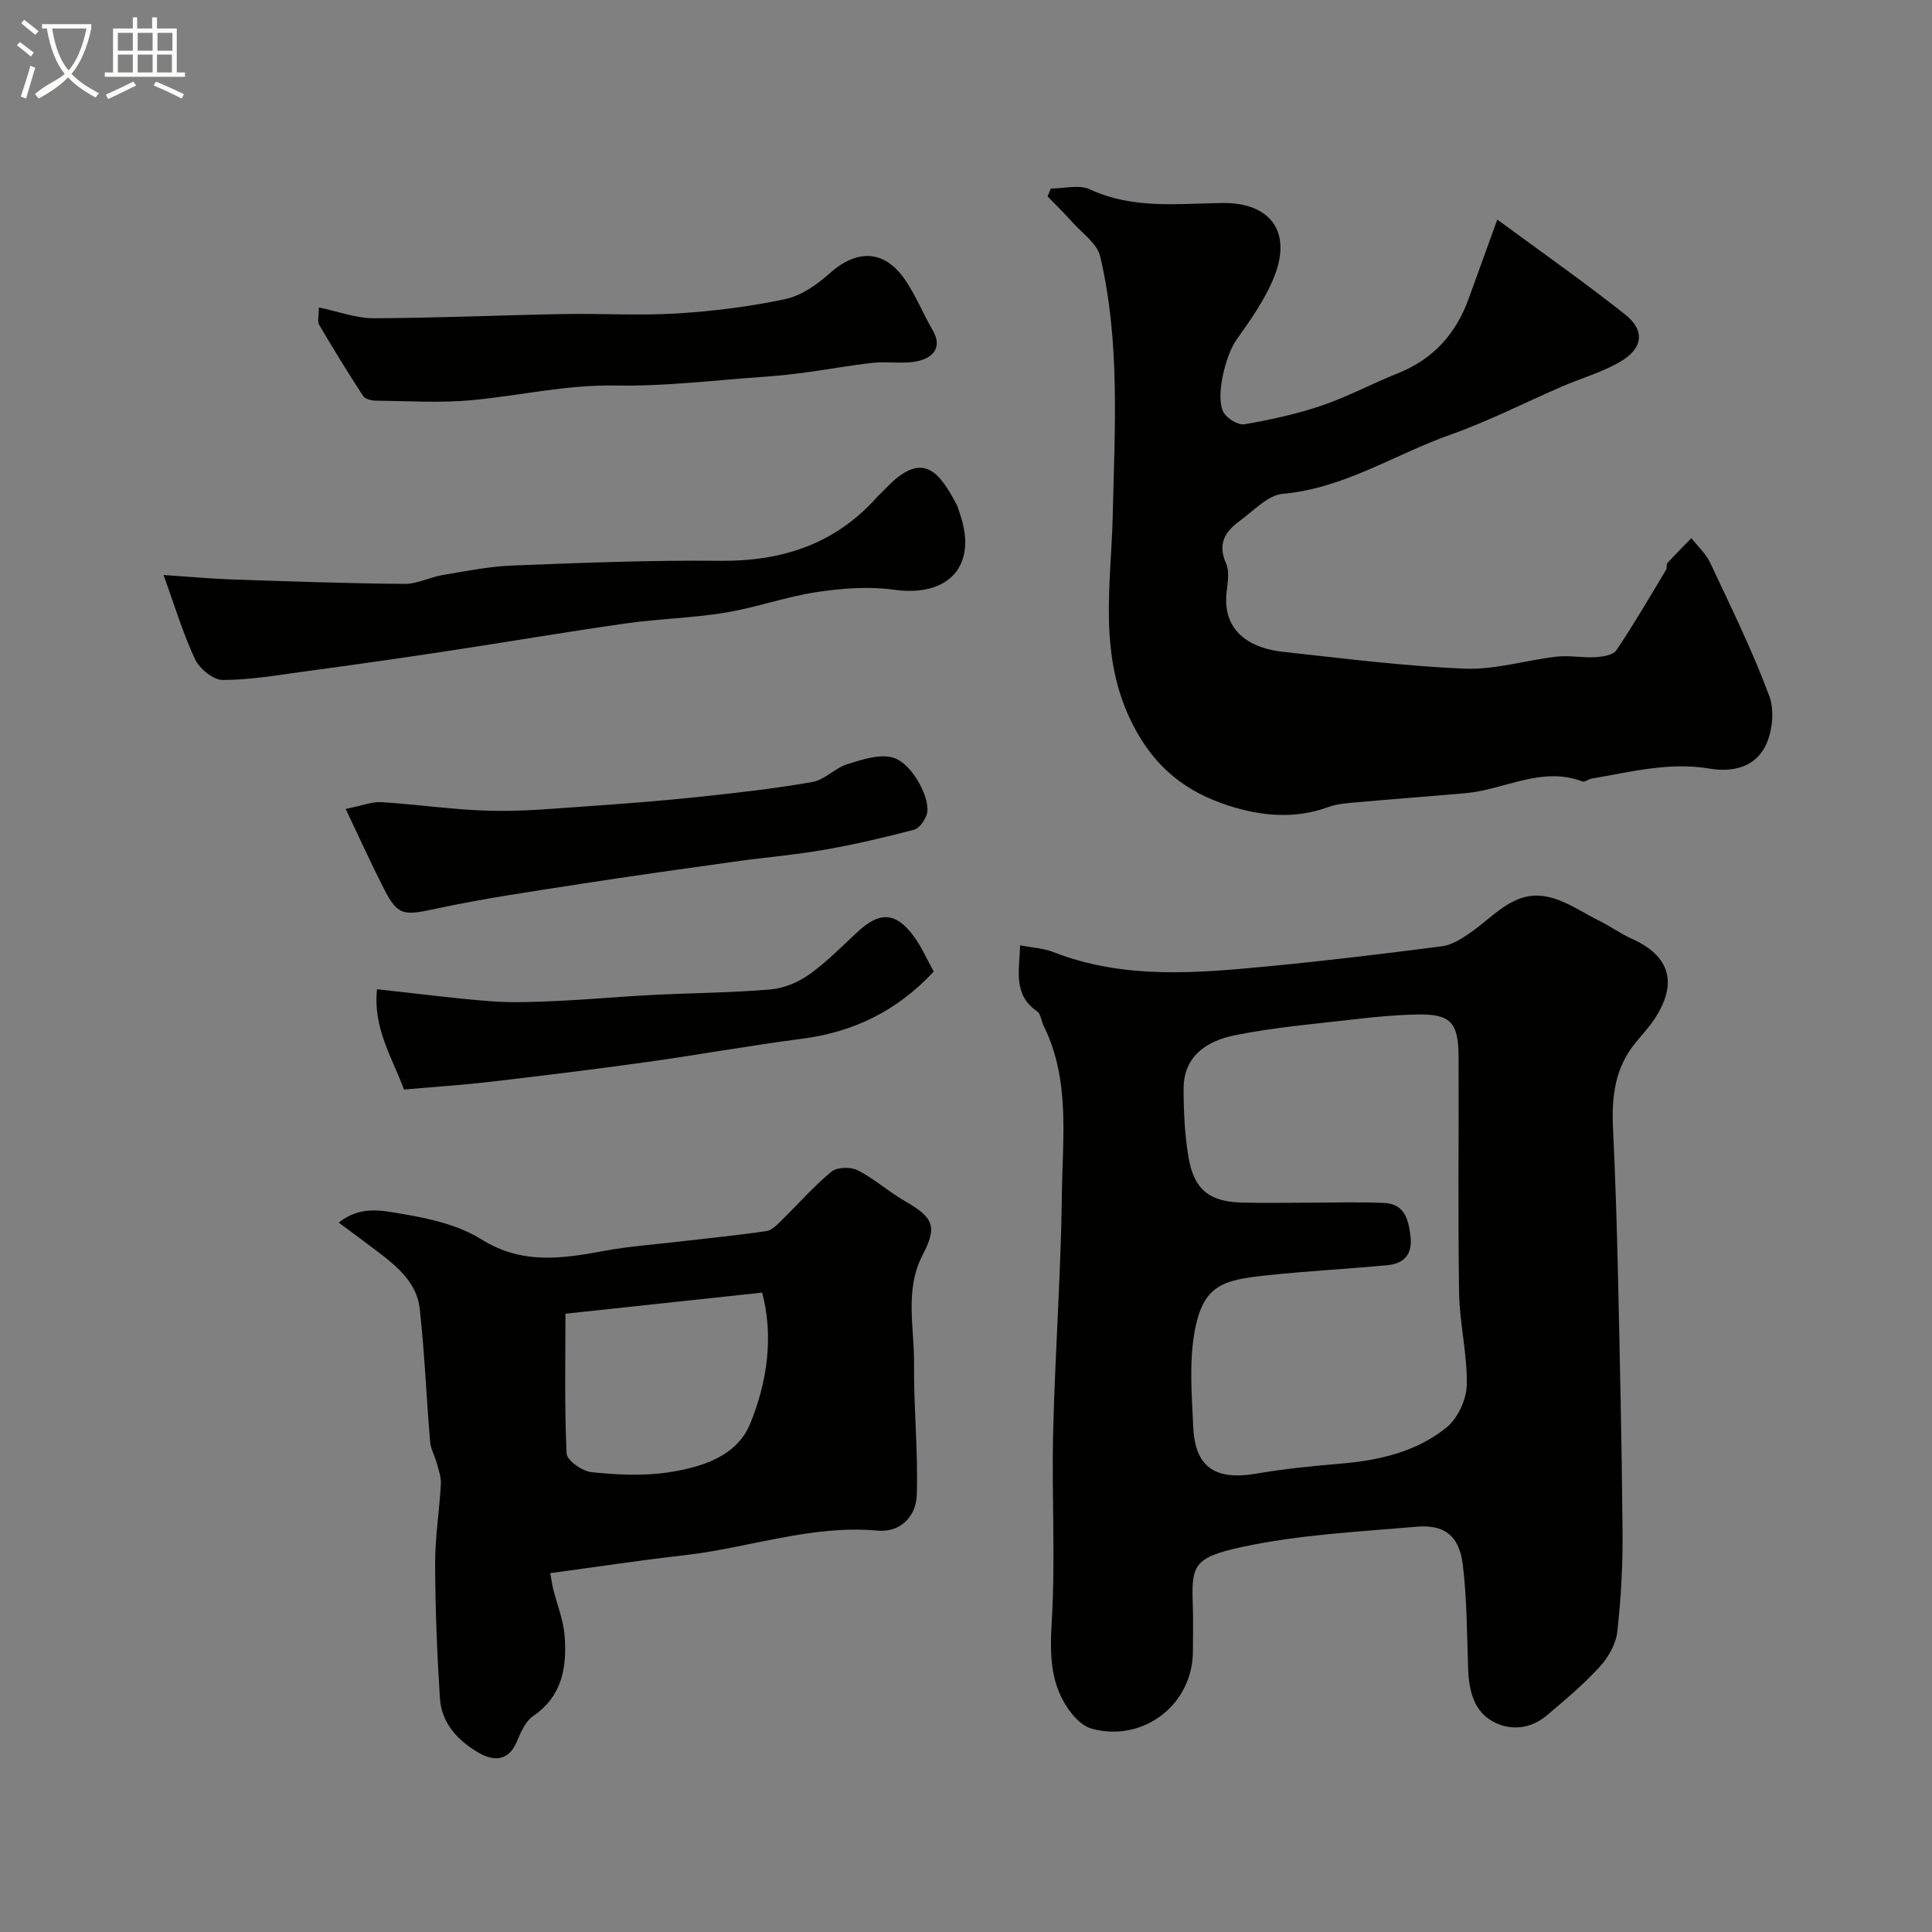
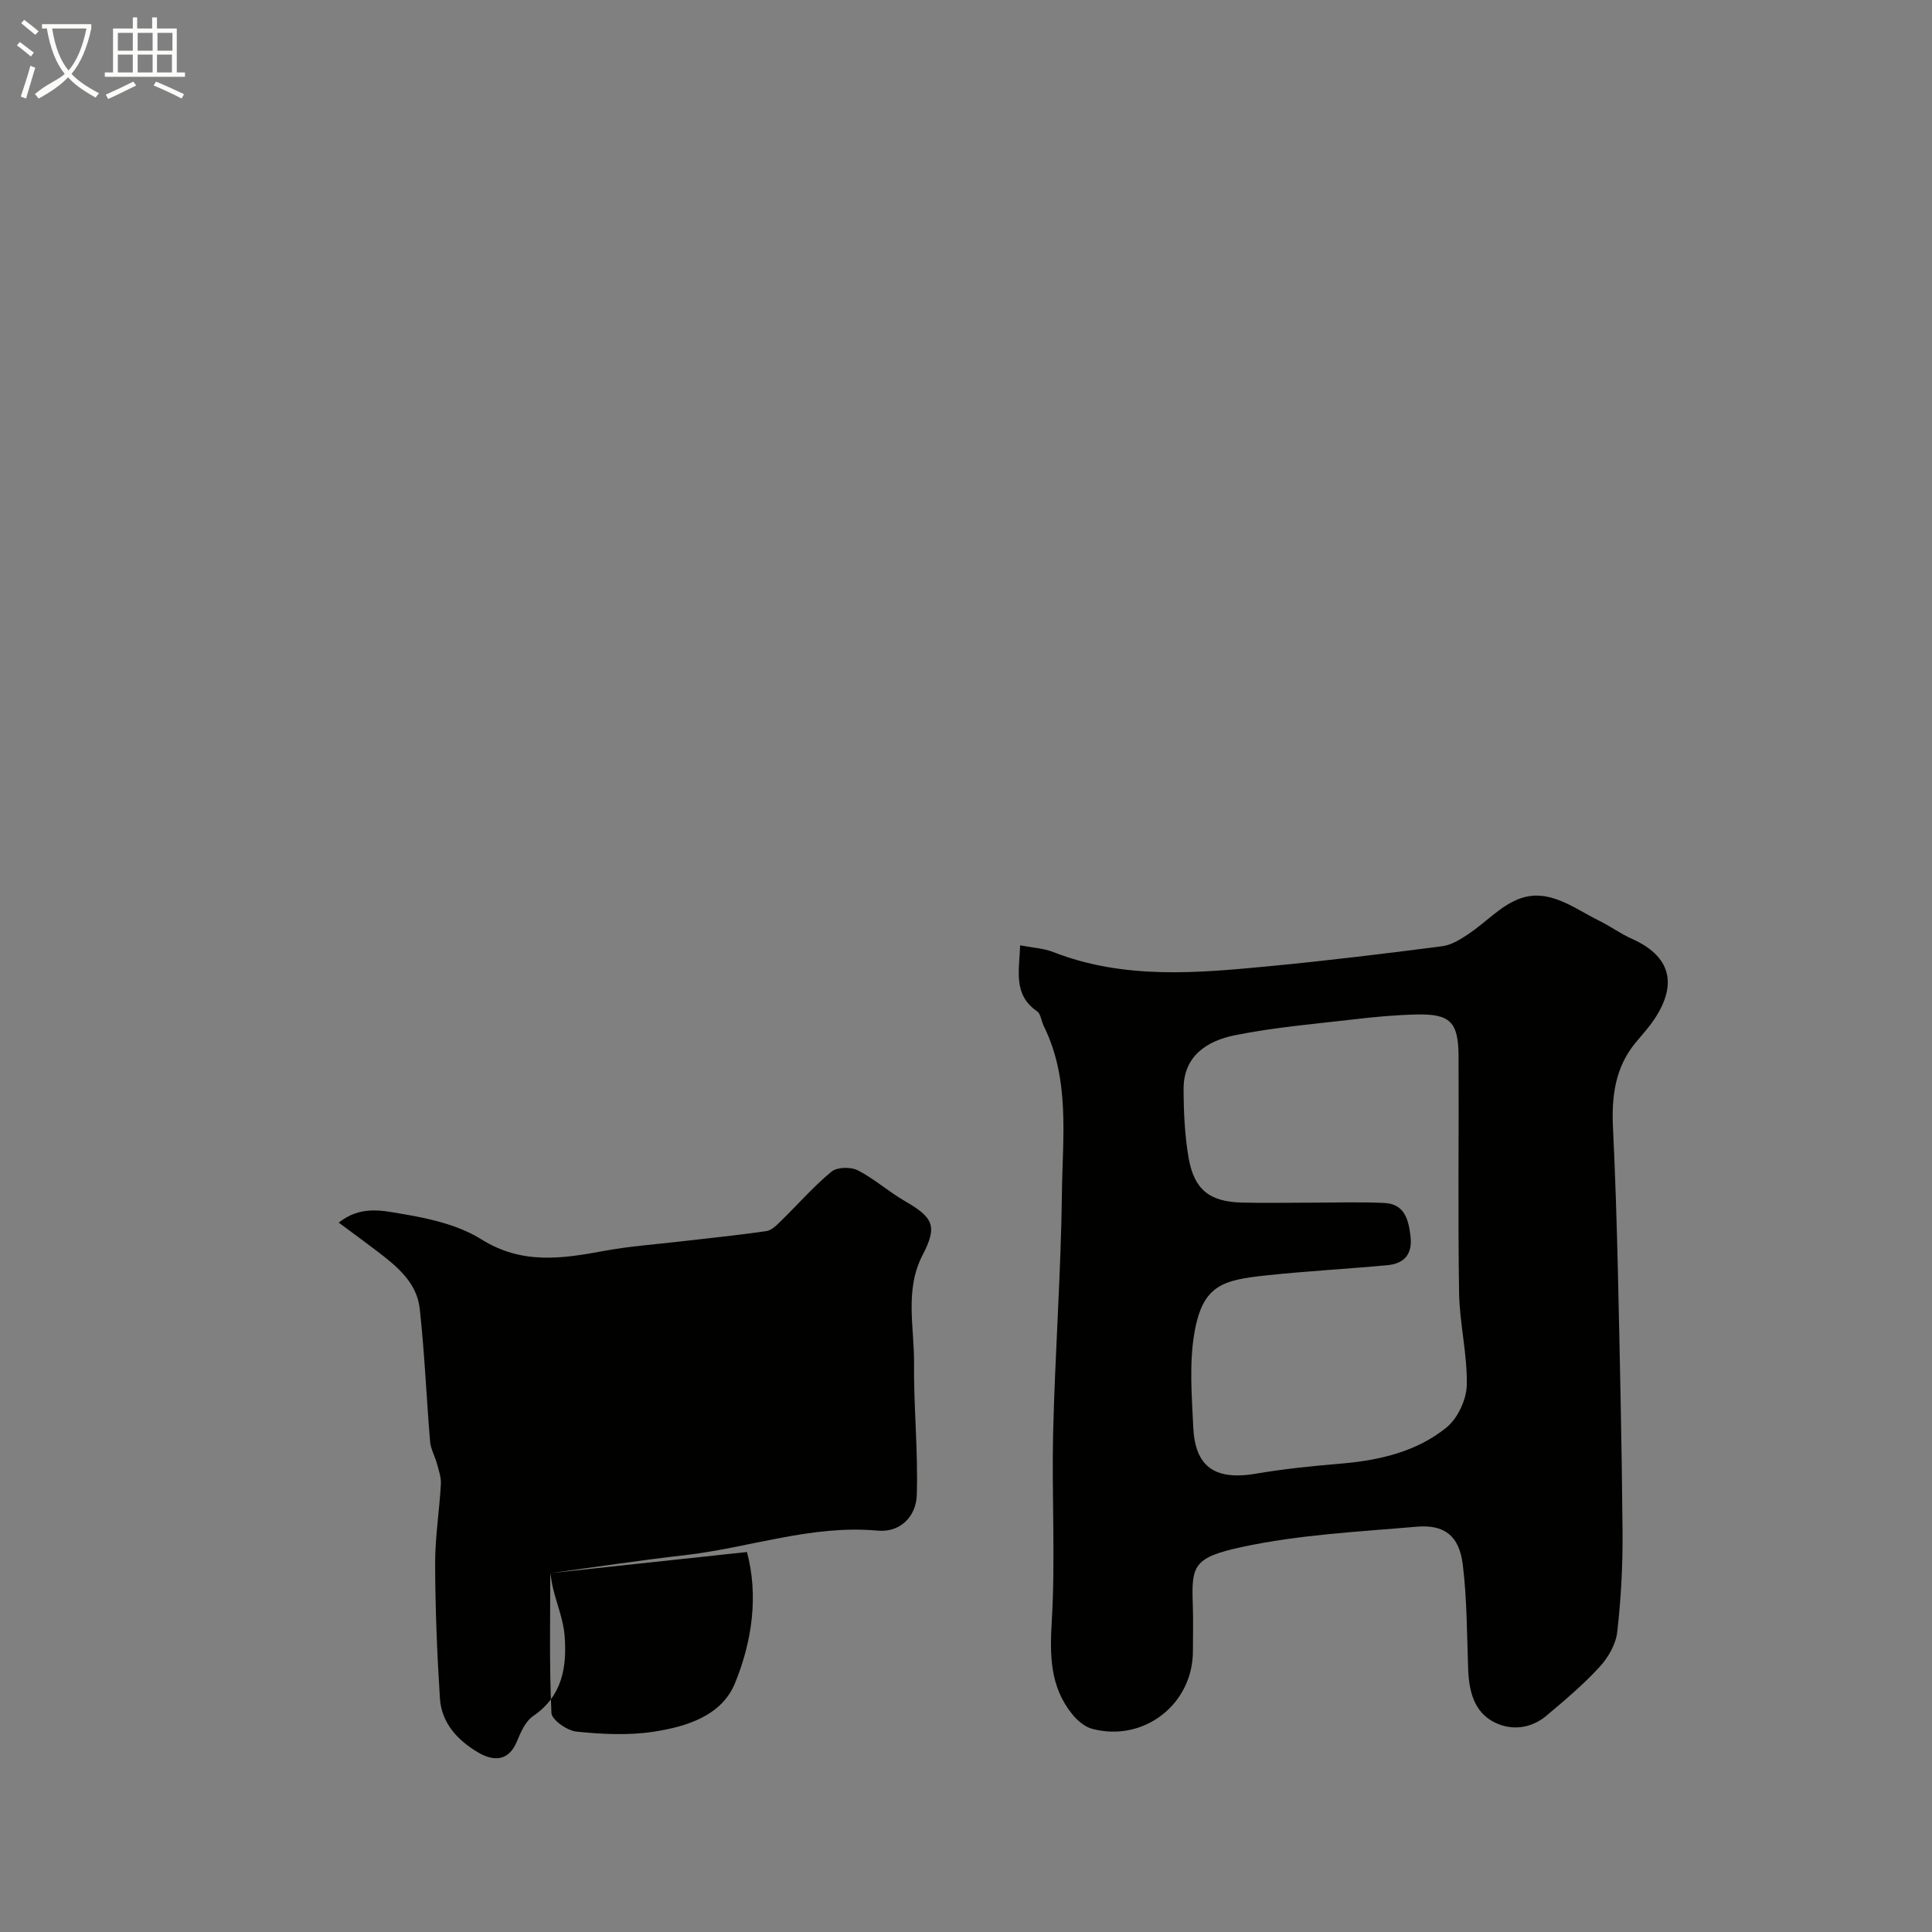
<svg xmlns="http://www.w3.org/2000/svg" enable-background="new 0 0 400 400" viewBox="0 0 400 400">
  <rect x="0" y="0" width="400" height="400" fill="#808080" stroke="none" />
  <path d="m6.4 11.7c-1-.8-1.9-1.6-2.9-2.3l.6-.7c.9.7 1.9 1.4 2.9 2.2zm-2.1 8.3c.7-2.1 1.4-4.2 2-6.4.2.1.6.3 1 .4-.7 2.3-1.3 4.4-1.9 6.4zm3-12.8c-1.1-.9-2.1-1.7-2.9-2.4l.6-.7c1 .8 2 1.5 3 2.4zm1.4-1.3v-.9h10.2v.9c-.9 4.2-2.3 7.3-4.1 9.4 1.3 1.4 3.2 2.7 5.7 4-.2.2-.4.5-.7.9-2.5-1.4-4.4-2.7-5.7-4.2-1.4 1.5-3.5 3-6.1 4.4 0 0 0 0-.1-.1-.3-.4-.5-.7-.7-.8 2.7-2.3 4.7-2.8 6.2-4.2-1.8-2.2-3-5.3-3.7-9.4zm9.2 0h-7.1c.6 3.8 1.7 6.7 3.4 8.7 1.7-2 2.9-4.8 3.7-8.7z" fill="#fbfcfa" />
  <path d="m31.6 3.6h.9v2.3h4.1v9.1h1.7v.9h-16.6v-.9h1.7v-9.1h4.1v-2.3h.9v2.3h3.1v-2.3zm-4 13.3.6.8c-1.9.9-3.8 1.9-5.8 2.8-.2-.3-.3-.6-.5-.9 2-.9 3.9-1.8 5.7-2.7zm-3.2-10.1v3.7h3.1v-3.7zm0 4.5v3.7h3.1v-3.7zm4.1-4.5v3.7h3.1v-3.7zm0 4.5v3.7h3.1v-3.7zm9.1 9.1c-2.1-1.1-4.1-2-5.8-2.7l.5-.8c2.2.9 4.1 1.8 5.8 2.6zm-1.9-13.6h-3.1v3.7h3.1zm-3.2 4.5v3.7h3.1v-3.7z" fill="#fbfcfa" />
  <g fill="#010100">
    <path d="m211.21 195.72c2.53.49 4.82.6 6.85 1.39 14.66 5.73 29.78 4.37 44.86 2.92 11.91-1.14 23.8-2.59 35.67-4.12 1.91-.25 3.82-1.44 5.48-2.56 3.48-2.33 6.49-5.68 10.26-7.18 6.25-2.48 11.42 1.83 16.71 4.43 2.34 1.15 4.48 2.72 6.85 3.78 7.83 3.5 9.54 9.17 4.71 16.51-1.16 1.77-2.62 3.35-3.98 4.99-4.25 5.16-4.98 11.19-4.67 17.62.48 9.93.79 19.86 1.02 29.8.4 17.93.81 35.87.96 53.8.06 6.93-.31 13.9-1.1 20.79-.29 2.55-1.88 5.31-3.67 7.25-3.34 3.64-7.16 6.85-10.94 10.04-3.24 2.74-7.31 3.19-10.87 1.38-4.15-2.11-5.21-6.41-5.38-10.9-.27-7.26-.23-14.56-1.12-21.74-.73-5.94-3.79-8.34-9.58-7.83-12.08 1.05-24.31 1.65-36.1 4.19-10.21 2.2-10.5 3.9-10.21 12.07.11 3.16.02 6.33.02 9.5 0 11-10.18 18.93-20.88 16.08-1.53-.41-3.04-1.71-4.08-2.99-4.63-5.7-4.69-12.19-4.26-19.33.77-12.95-.03-25.99.28-38.98.4-16.54 1.62-33.07 1.82-49.61.14-11.63 1.71-23.56-3.78-34.63-.5-1-.59-2.48-1.36-3.01-4.97-3.42-3.71-8.28-3.51-13.66zm59.88 53.28c5.16 0 10.34-.18 15.49.06 4.21.19 5.04 3.4 5.45 6.91.44 3.77-1.35 5.66-4.83 5.98-8.29.77-16.61 1.21-24.88 2.09-9.15.97-13.31 1.95-15.03 11.9-1.1 6.34-.54 13.02-.24 19.53.36 7.84 4.08 11.16 12.96 9.64 5.81-.99 11.7-1.59 17.57-2.08 7.94-.67 15.64-2.43 21.86-7.45 2.34-1.88 4.17-5.78 4.24-8.8.14-6.34-1.48-12.69-1.59-19.06-.26-16.35-.03-32.72-.11-49.07-.04-7.09-1.75-8.77-8.74-8.61-4.27.1-8.54.49-12.79.99-8.29.97-16.64 1.66-24.8 3.31-5.64 1.14-10.61 4.2-10.6 11.09.01 4.77.23 9.6 1.04 14.29 1.14 6.61 4.36 9.09 11.02 9.26 4.65.12 9.32.02 13.98.02z" />
-     <path d="m217.57 39.04c2.71 0 5.84-.88 8.07.16 8.92 4.15 18.18 2.95 27.44 2.83 9.89-.12 14.39 5.88 10.8 15.08-1.86 4.76-4.96 9.12-7.95 13.34-2.17 3.06-4.41 11.86-2.58 14.96.75 1.27 3.01 2.66 4.31 2.43 5.4-.93 10.81-2.11 15.99-3.87 5.38-1.83 10.45-4.57 15.75-6.68 7.32-2.91 12.04-8.16 14.67-15.45 1.92-5.31 3.85-10.62 5.93-16.38 9.28 6.84 18.09 13 26.49 19.67 4.15 3.3 3.68 7.01-1.05 9.77-3.71 2.17-7.99 3.37-11.97 5.09-7.73 3.34-15.26 7.21-23.18 10.01-11.55 4.08-22.01 11.11-34.72 12.24-3.09.28-5.99 3.5-8.84 5.56-3.01 2.18-4.74 4.75-2.89 8.83.75 1.66.34 3.97.12 5.94-.97 8.48 5.34 11.69 11.56 12.37 12.56 1.37 25.12 2.98 37.72 3.5 6.3.26 12.68-1.76 19.05-2.49 2.64-.3 5.36.27 8.03.11 1.51-.09 3.66-.42 4.34-1.44 3.63-5.4 6.91-11.04 10.27-16.62.24-.39.01-1.12.29-1.43 1.6-1.76 3.3-3.44 4.96-5.15 1.32 1.69 3 3.2 3.89 5.09 4.28 9.12 8.75 18.19 12.25 27.61 1.15 3.08.62 7.74-.99 10.67-2.14 3.91-6.44 5.18-11.37 4.34-8.27-1.41-16.39.69-24.51 2.09-.62.11-1.34.75-1.8.58-8.5-3.24-16.16 1.71-24.24 2.42-7.4.65-14.8 1.2-22.2 1.86-2.1.19-4.3.31-6.24 1.02-6.93 2.56-13.98 1.83-20.57-.29-8.65-2.79-15.2-7.67-19.84-16.74-7.32-14.32-4.51-28.97-4.18-43.34.41-18.03 1.56-35.97-2.6-53.66-.63-2.66-3.72-4.78-5.76-7.07-1.64-1.84-3.41-3.57-5.13-5.34.22-.53.45-1.07.68-1.62z" />
-     <path d="m113.93 325.7c.19 1.06.33 2.18.6 3.27.8 3.25 2.12 6.44 2.37 9.72.49 6.44-.45 12.46-6.52 16.6-1.6 1.09-2.58 3.37-3.38 5.3-1.78 4.26-5.01 3.99-7.98 2.25-4.2-2.46-7.62-6.07-7.94-11.23-.59-9.24-.96-18.51-.99-27.77-.02-5.52.88-11.04 1.19-16.57.08-1.41-.45-2.88-.83-4.28-.41-1.52-1.27-2.97-1.4-4.5-.77-9.18-1.14-18.4-2.15-27.55-.6-5.43-4.76-8.8-8.87-11.93-2.42-1.85-4.89-3.64-7.9-5.88 4.53-3.61 9.09-2.47 12.91-1.84 5.7.94 11.8 2.29 16.6 5.29 8.41 5.27 16.7 4.03 25.46 2.4 5.29-.98 10.7-1.35 16.05-1.98 5.85-.69 11.71-1.26 17.54-2.12 1.13-.17 2.21-1.32 3.12-2.21 3.45-3.37 6.64-7.05 10.35-10.1 1.16-.95 3.98-1.01 5.43-.27 3.45 1.77 6.42 4.45 9.8 6.4 5.92 3.41 6.7 5.21 3.63 11.13-3.77 7.26-1.71 14.94-1.78 22.43-.08 9.09.86 18.21.57 27.28-.14 4.32-3.3 7.8-8.12 7.36-13.71-1.25-26.57 3.56-39.88 5.08-9.11 1.03-18.16 2.41-27.88 3.72zm3.14-53.71c0 9.26-.22 19.13.24 28.96.07 1.42 3.26 3.66 5.18 3.85 5.26.54 10.71.82 15.91.03 6.8-1.03 14.13-3.27 16.9-10.03 3.57-8.7 4.9-18.16 2.49-27.18-13.2 1.42-26.04 2.8-40.72 4.37z" />
-     <path d="m33.86 119.05c5.74.38 9.94.78 14.15.92 11.92.4 23.84.82 35.77.92 2.62.02 5.23-1.4 7.89-1.84 4.83-.81 9.68-1.79 14.55-1.97 14.25-.55 28.51-1.12 42.77-.97 12.83.14 23.81-3.4 32.5-13.09.56-.62 1.19-1.16 1.76-1.77 7.83-8.33 11.23-3.42 14.71 3.02.38.7.58 1.51.84 2.28 3.6 10.63-2.43 17.12-13.72 15.55-5.21-.73-10.71-.31-15.95.48-6.39.96-12.58 3.21-18.96 4.26-6.8 1.12-13.76 1.26-20.6 2.23-12.44 1.77-24.83 3.89-37.25 5.77-9.69 1.47-19.4 2.85-29.11 4.16-5.69.77-11.41 1.78-17.11 1.78-1.96 0-4.79-2.33-5.72-4.3-2.5-5.32-4.19-11.02-6.52-17.43z" />
-     <path d="m66.02 63.66c4.15.86 7.75 2.24 11.35 2.23 13.1-.05 26.2-.63 39.3-.87 7.86-.14 15.75.35 23.59-.13 7.47-.46 14.98-1.41 22.3-2.96 3.29-.7 6.55-2.95 9.13-5.27 5.79-5.19 11.51-4.99 15.82 1.45 2.17 3.24 3.65 6.92 5.62 10.31 2.06 3.54-.07 5.58-2.83 6.28-3.01.76-6.34.08-9.49.41-4.54.47-9.04 1.33-13.57 1.94-2.92.39-5.85.74-8.79.94-10.36.71-20.75 2.02-31.1 1.83-10.03-.19-19.64 2.07-29.45 3.01-6.63.64-13.37.19-20.06.13-.91-.01-2.24-.34-2.67-.99-3.15-4.82-6.16-9.74-9.08-14.7-.43-.73-.07-1.89-.07-3.61z" />
-     <path d="m71.57 167.48c3.41-.68 5.42-1.52 7.38-1.4 7.54.46 15.05 1.6 22.59 1.78 6.75.17 13.53-.48 20.29-.95 7.71-.53 15.42-1.13 23.1-1.95 7.8-.82 15.61-1.71 23.32-3.07 2.53-.45 4.65-2.9 7.19-3.68 3.08-.95 6.75-2.2 9.55-1.32 4.02 1.26 7.8 8.73 6.9 11.67-.39 1.27-1.55 2.94-2.67 3.23-6.11 1.6-12.29 3.05-18.51 4.14-6.12 1.07-12.34 1.58-18.5 2.44-10.71 1.5-21.42 2.99-32.11 4.65-10 1.56-20.03 3-29.91 5.13-6.62 1.43-7.85 1.5-10.74-4.22-2.61-5.11-4.98-10.35-7.88-16.45z" />
-     <path d="m78.06 204.81c8.42.91 16.05 1.93 23.72 2.5 4.54.34 9.14.13 13.7-.08 6.42-.29 12.82-.89 19.23-1.22 8.25-.42 16.53-.46 24.75-1.15 2.77-.23 5.75-1.45 8.03-3.07 3.61-2.56 6.75-5.78 10.01-8.81 4.55-4.24 7.83-4.2 11.52.64 1.72 2.26 2.86 4.96 4.3 7.53-7.63 8.2-16.62 12.52-27.27 13.91-10.83 1.41-21.59 3.35-32.41 4.86-10.69 1.49-21.4 2.8-32.12 4.05-5.84.68-11.71 1.06-17.88 1.61-2.47-6.69-6.45-12.75-5.58-20.77z" />
+     <path d="m113.93 325.7c.19 1.06.33 2.18.6 3.27.8 3.25 2.12 6.44 2.37 9.72.49 6.44-.45 12.46-6.52 16.6-1.6 1.09-2.58 3.37-3.38 5.3-1.78 4.26-5.01 3.99-7.98 2.25-4.2-2.46-7.62-6.07-7.94-11.23-.59-9.24-.96-18.51-.99-27.77-.02-5.52.88-11.04 1.19-16.57.08-1.41-.45-2.88-.83-4.28-.41-1.52-1.27-2.97-1.4-4.5-.77-9.18-1.14-18.4-2.15-27.55-.6-5.43-4.76-8.8-8.87-11.93-2.42-1.85-4.89-3.64-7.9-5.88 4.53-3.61 9.09-2.47 12.91-1.84 5.7.94 11.8 2.29 16.6 5.29 8.41 5.27 16.7 4.03 25.46 2.4 5.29-.98 10.7-1.35 16.05-1.98 5.85-.69 11.71-1.26 17.54-2.12 1.13-.17 2.21-1.32 3.12-2.21 3.45-3.37 6.64-7.05 10.35-10.1 1.16-.95 3.98-1.01 5.43-.27 3.45 1.77 6.42 4.45 9.8 6.4 5.92 3.41 6.7 5.21 3.63 11.13-3.77 7.26-1.71 14.94-1.78 22.43-.08 9.09.86 18.21.57 27.28-.14 4.32-3.3 7.8-8.12 7.36-13.71-1.25-26.57 3.56-39.88 5.08-9.11 1.03-18.16 2.41-27.88 3.72zc0 9.26-.22 19.13.24 28.96.07 1.42 3.26 3.66 5.18 3.85 5.26.54 10.71.82 15.91.03 6.8-1.03 14.13-3.27 16.9-10.03 3.57-8.7 4.9-18.16 2.49-27.18-13.2 1.42-26.04 2.8-40.72 4.37z" />
  </g>
</svg>